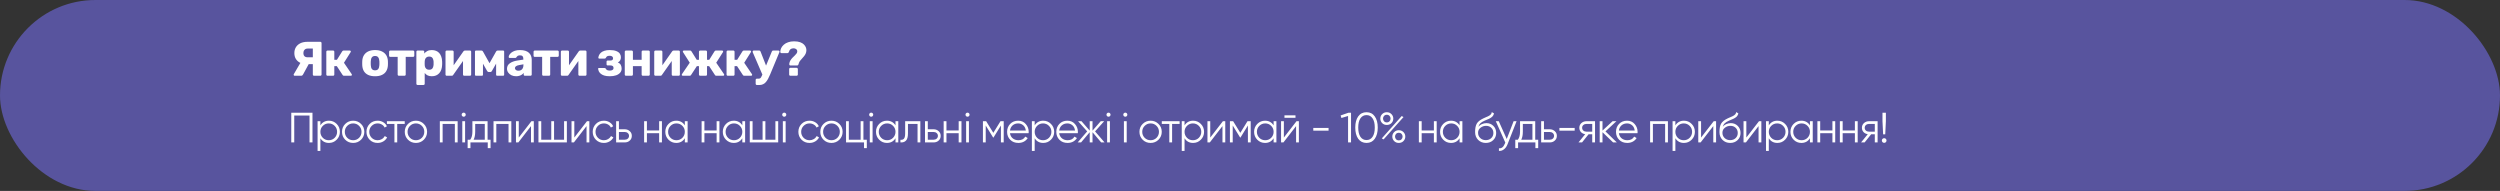
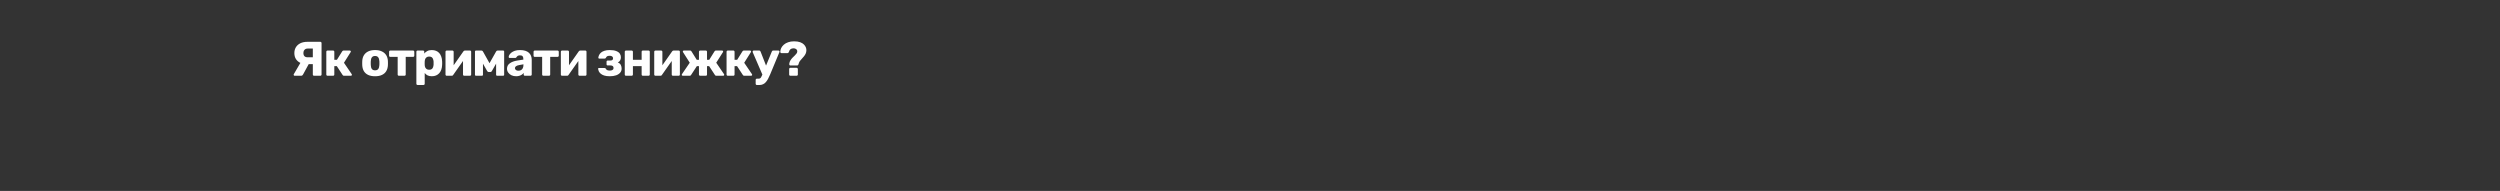
<svg xmlns="http://www.w3.org/2000/svg" width="825" height="63" viewBox="0 0 825 63" fill="none">
  <rect x="0" y="0" width="825" height="63" fill="#333333" stroke="none" />
-   <rect width="825" height="63" rx="31.5" fill="#58549E" />
-   <path d="M96.12 37.2H103.12V47H102.14V38.124H97.1V47H96.12V37.2ZM108.554 39.832C109.553 39.832 110.402 40.187 111.102 40.896C111.812 41.605 112.166 42.473 112.166 43.5C112.166 44.527 111.812 45.395 111.102 46.104C110.402 46.813 109.553 47.168 108.554 47.168C107.313 47.168 106.37 46.655 105.726 45.628V49.8H104.802V40H105.726V41.372C106.37 40.345 107.313 39.832 108.554 39.832ZM106.524 45.474C107.056 46.006 107.71 46.272 108.484 46.272C109.259 46.272 109.912 46.006 110.444 45.474C110.976 44.923 111.242 44.265 111.242 43.5C111.242 42.725 110.976 42.072 110.444 41.54C109.912 40.999 109.259 40.728 108.484 40.728C107.71 40.728 107.056 40.999 106.524 41.54C105.992 42.072 105.726 42.725 105.726 43.5C105.726 44.265 105.992 44.923 106.524 45.474ZM119.149 46.118C118.43 46.818 117.562 47.168 116.545 47.168C115.509 47.168 114.636 46.818 113.927 46.118C113.217 45.409 112.863 44.536 112.863 43.5C112.863 42.464 113.217 41.596 113.927 40.896C114.636 40.187 115.509 39.832 116.545 39.832C117.571 39.832 118.439 40.187 119.149 40.896C119.867 41.596 120.227 42.464 120.227 43.5C120.227 44.527 119.867 45.399 119.149 46.118ZM114.585 45.474C115.117 46.006 115.77 46.272 116.545 46.272C117.319 46.272 117.973 46.006 118.505 45.474C119.037 44.923 119.303 44.265 119.303 43.5C119.303 42.725 119.037 42.072 118.505 41.54C117.973 40.999 117.319 40.728 116.545 40.728C115.77 40.728 115.117 40.999 114.585 41.54C114.053 42.072 113.787 42.725 113.787 43.5C113.787 44.265 114.053 44.923 114.585 45.474ZM124.615 47.168C123.56 47.168 122.683 46.818 121.983 46.118C121.283 45.399 120.933 44.527 120.933 43.5C120.933 42.464 121.283 41.596 121.983 40.896C122.683 40.187 123.56 39.832 124.615 39.832C125.305 39.832 125.926 40 126.477 40.336C127.027 40.663 127.429 41.106 127.681 41.666L126.925 42.1C126.738 41.68 126.435 41.349 126.015 41.106C125.604 40.854 125.137 40.728 124.615 40.728C123.84 40.728 123.187 40.999 122.655 41.54C122.123 42.072 121.857 42.725 121.857 43.5C121.857 44.265 122.123 44.923 122.655 45.474C123.187 46.006 123.84 46.272 124.615 46.272C125.128 46.272 125.59 46.151 126.001 45.908C126.421 45.665 126.747 45.329 126.981 44.9L127.751 45.348C127.461 45.908 127.037 46.351 126.477 46.678C125.917 47.005 125.296 47.168 124.615 47.168ZM127.681 40H133.561V40.896H131.083V47H130.159V40.896H127.681V40ZM139.859 46.118C139.141 46.818 138.273 47.168 137.255 47.168C136.219 47.168 135.347 46.818 134.637 46.118C133.928 45.409 133.573 44.536 133.573 43.5C133.573 42.464 133.928 41.596 134.637 40.896C135.347 40.187 136.219 39.832 137.255 39.832C138.282 39.832 139.15 40.187 139.859 40.896C140.578 41.596 140.937 42.464 140.937 43.5C140.937 44.527 140.578 45.399 139.859 46.118ZM135.295 45.474C135.827 46.006 136.481 46.272 137.255 46.272C138.03 46.272 138.683 46.006 139.215 45.474C139.747 44.923 140.013 44.265 140.013 43.5C140.013 42.725 139.747 42.072 139.215 41.54C138.683 40.999 138.03 40.728 137.255 40.728C136.481 40.728 135.827 40.999 135.295 41.54C134.763 42.072 134.497 42.725 134.497 43.5C134.497 44.265 134.763 44.923 135.295 45.474ZM145.144 40H151.024V47H150.1V40.896H146.068V47H145.144V40ZM153.691 37.844C153.691 38.031 153.626 38.189 153.495 38.32C153.365 38.451 153.206 38.516 153.019 38.516C152.833 38.516 152.674 38.451 152.543 38.32C152.413 38.189 152.347 38.031 152.347 37.844C152.347 37.657 152.413 37.499 152.543 37.368C152.674 37.237 152.833 37.172 153.019 37.172C153.206 37.172 153.365 37.237 153.495 37.368C153.626 37.499 153.691 37.657 153.691 37.844ZM153.481 47H152.557V40H153.481V47ZM160.902 40V46.104H161.882V48.876H160.958V47H155.246V48.876H154.322V46.104H155.176C155.652 45.469 155.89 44.587 155.89 43.458V40H160.902ZM156.296 46.104H159.978V40.896H156.814V43.458C156.814 44.541 156.642 45.423 156.296 46.104ZM162.86 40H168.74V47H167.816V40.896H163.784V47H162.86V40ZM171.198 45.39L175.37 40H176.154V47H175.23V41.61L171.058 47H170.274V40H171.198V45.39ZM186.144 46.104V40H187.068V47H177.688V40H178.612V46.104H181.916V40H182.84V46.104H186.144ZM189.526 45.39L193.698 40H194.482V47H193.558V41.61L189.386 47H188.602V40H189.526V45.39ZM199.278 47.168C198.223 47.168 197.346 46.818 196.646 46.118C195.946 45.399 195.596 44.527 195.596 43.5C195.596 42.464 195.946 41.596 196.646 40.896C197.346 40.187 198.223 39.832 199.278 39.832C199.969 39.832 200.589 40 201.14 40.336C201.691 40.663 202.092 41.106 202.344 41.666L201.588 42.1C201.401 41.68 201.098 41.349 200.678 41.106C200.267 40.854 199.801 40.728 199.278 40.728C198.503 40.728 197.85 40.999 197.318 41.54C196.786 42.072 196.52 42.725 196.52 43.5C196.52 44.265 196.786 44.923 197.318 45.474C197.85 46.006 198.503 46.272 199.278 46.272C199.791 46.272 200.253 46.151 200.664 45.908C201.084 45.665 201.411 45.329 201.644 44.9L202.414 45.348C202.125 45.908 201.7 46.351 201.14 46.678C200.58 47.005 199.959 47.168 199.278 47.168ZM204.245 42.66H206.163C206.807 42.66 207.357 42.865 207.815 43.276C208.272 43.677 208.501 44.195 208.501 44.83C208.501 45.474 208.272 45.997 207.815 46.398C207.376 46.799 206.825 47 206.163 47H203.321V40H204.245V42.66ZM204.245 46.104H206.163C206.564 46.104 206.9 45.987 207.171 45.754C207.441 45.511 207.577 45.203 207.577 44.83C207.577 44.457 207.441 44.153 207.171 43.92C206.9 43.677 206.564 43.556 206.163 43.556H204.245V46.104ZM217.513 43.052V40H218.437V47H217.513V43.948H213.481V47H212.557V40H213.481V43.052H217.513ZM225.991 41.372V40H226.915V47H225.991V45.628C225.347 46.655 224.404 47.168 223.163 47.168C222.164 47.168 221.31 46.813 220.601 46.104C219.901 45.395 219.551 44.527 219.551 43.5C219.551 42.473 219.901 41.605 220.601 40.896C221.31 40.187 222.164 39.832 223.163 39.832C224.404 39.832 225.347 40.345 225.991 41.372ZM221.273 45.474C221.805 46.006 222.458 46.272 223.233 46.272C224.007 46.272 224.661 46.006 225.193 45.474C225.725 44.923 225.991 44.265 225.991 43.5C225.991 42.725 225.725 42.072 225.193 41.54C224.661 40.999 224.007 40.728 223.233 40.728C222.458 40.728 221.805 40.999 221.273 41.54C220.741 42.072 220.475 42.725 220.475 43.5C220.475 44.265 220.741 44.923 221.273 45.474ZM236.487 43.052V40H237.411V47H236.487V43.948H232.455V47H231.531V40H232.455V43.052H236.487ZM244.965 41.372V40H245.889V47H244.965V45.628C244.321 46.655 243.378 47.168 242.137 47.168C241.138 47.168 240.284 46.813 239.575 46.104C238.875 45.395 238.525 44.527 238.525 43.5C238.525 42.473 238.875 41.605 239.575 40.896C240.284 40.187 241.138 39.832 242.137 39.832C243.378 39.832 244.321 40.345 244.965 41.372ZM240.247 45.474C240.779 46.006 241.432 46.272 242.207 46.272C242.982 46.272 243.635 46.006 244.167 45.474C244.699 44.923 244.965 44.265 244.965 43.5C244.965 42.725 244.699 42.072 244.167 41.54C243.635 40.999 242.982 40.728 242.207 40.728C241.432 40.728 240.779 40.999 240.247 41.54C239.715 42.072 239.449 42.725 239.449 43.5C239.449 44.265 239.715 44.923 240.247 45.474ZM255.882 46.104V40H256.806V47H247.426V40H248.35V46.104H251.654V40H252.578V46.104H255.882ZM259.474 37.844C259.474 38.031 259.408 38.189 259.278 38.32C259.147 38.451 258.988 38.516 258.802 38.516C258.615 38.516 258.456 38.451 258.326 38.32C258.195 38.189 258.13 38.031 258.13 37.844C258.13 37.657 258.195 37.499 258.326 37.368C258.456 37.237 258.615 37.172 258.802 37.172C258.988 37.172 259.147 37.237 259.278 37.368C259.408 37.499 259.474 37.657 259.474 37.844ZM259.264 47H258.34V40H259.264V47ZM267.146 47.168C266.092 47.168 265.214 46.818 264.514 46.118C263.814 45.399 263.464 44.527 263.464 43.5C263.464 42.464 263.814 41.596 264.514 40.896C265.214 40.187 266.092 39.832 267.146 39.832C267.837 39.832 268.458 40 269.008 40.336C269.559 40.663 269.96 41.106 270.212 41.666L269.456 42.1C269.27 41.68 268.966 41.349 268.546 41.106C268.136 40.854 267.669 40.728 267.146 40.728C266.372 40.728 265.718 40.999 265.186 41.54C264.654 42.072 264.388 42.725 264.388 43.5C264.388 44.265 264.654 44.923 265.186 45.474C265.718 46.006 266.372 46.272 267.146 46.272C267.66 46.272 268.122 46.151 268.532 45.908C268.952 45.665 269.279 45.329 269.512 44.9L270.282 45.348C269.993 45.908 269.568 46.351 269.008 46.678C268.448 47.005 267.828 47.168 267.146 47.168ZM276.987 46.118C276.268 46.818 275.4 47.168 274.383 47.168C273.347 47.168 272.474 46.818 271.765 46.118C271.055 45.409 270.701 44.536 270.701 43.5C270.701 42.464 271.055 41.596 271.765 40.896C272.474 40.187 273.347 39.832 274.383 39.832C275.409 39.832 276.277 40.187 276.987 40.896C277.705 41.596 278.065 42.464 278.065 43.5C278.065 44.527 277.705 45.399 276.987 46.118ZM272.423 45.474C272.955 46.006 273.608 46.272 274.383 46.272C275.157 46.272 275.811 46.006 276.343 45.474C276.875 44.923 277.141 44.265 277.141 43.5C277.141 42.725 276.875 42.072 276.343 41.54C275.811 40.999 275.157 40.728 274.383 40.728C273.608 40.728 272.955 40.999 272.423 41.54C271.891 42.072 271.625 42.725 271.625 43.5C271.625 44.265 271.891 44.923 272.423 45.474ZM284.931 40V46.104H286.051V48.876H285.127V47H279.191V40H280.115V46.104H284.007V40H284.931ZM288.163 37.844C288.163 38.031 288.097 38.189 287.967 38.32C287.836 38.451 287.677 38.516 287.491 38.516C287.304 38.516 287.145 38.451 287.015 38.32C286.884 38.189 286.819 38.031 286.819 37.844C286.819 37.657 286.884 37.499 287.015 37.368C287.145 37.237 287.304 37.172 287.491 37.172C287.677 37.172 287.836 37.237 287.967 37.368C288.097 37.499 288.163 37.657 288.163 37.844ZM287.953 47H287.029V40H287.953V47ZM295.513 41.372V40H296.437V47H295.513V45.628C294.869 46.655 293.927 47.168 292.685 47.168C291.687 47.168 290.833 46.813 290.123 46.104C289.423 45.395 289.073 44.527 289.073 43.5C289.073 42.473 289.423 41.605 290.123 40.896C290.833 40.187 291.687 39.832 292.685 39.832C293.927 39.832 294.869 40.345 295.513 41.372ZM290.795 45.474C291.327 46.006 291.981 46.272 292.755 46.272C293.53 46.272 294.183 46.006 294.715 45.474C295.247 44.923 295.513 44.265 295.513 43.5C295.513 42.725 295.247 42.072 294.715 41.54C294.183 40.999 293.53 40.728 292.755 40.728C291.981 40.728 291.327 40.999 290.795 41.54C290.263 42.072 289.997 42.725 289.997 43.5C289.997 44.265 290.263 44.923 290.795 45.474ZM298.702 40H303.714V47H302.79V40.896H299.626V44.018C299.626 45.185 299.402 45.987 298.954 46.426C298.515 46.865 297.908 47.056 297.134 47V46.132C297.675 46.188 298.072 46.057 298.324 45.74C298.576 45.423 298.702 44.849 298.702 44.018V40ZM306.175 42.66H308.093C308.737 42.66 309.288 42.865 309.745 43.276C310.202 43.677 310.431 44.195 310.431 44.83C310.431 45.474 310.202 45.997 309.745 46.398C309.306 46.799 308.756 47 308.093 47H305.251V40H306.175V42.66ZM306.175 46.104H308.093C308.494 46.104 308.83 45.987 309.101 45.754C309.372 45.511 309.507 45.203 309.507 44.83C309.507 44.457 309.372 44.153 309.101 43.92C308.83 43.677 308.494 43.556 308.093 43.556H306.175V46.104ZM316.363 43.052V40H317.287V47H316.363V43.948H312.331V47H311.407V40H312.331V43.052H316.363ZM319.955 37.844C319.955 38.031 319.89 38.189 319.759 38.32C319.629 38.451 319.47 38.516 319.283 38.516C319.097 38.516 318.938 38.451 318.807 38.32C318.677 38.189 318.611 38.031 318.611 37.844C318.611 37.657 318.677 37.499 318.807 37.368C318.938 37.237 319.097 37.172 319.283 37.172C319.47 37.172 319.629 37.237 319.759 37.368C319.89 37.499 319.955 37.657 319.955 37.844ZM319.745 47H318.821V40H319.745V47ZM330.162 40H331.226V47H330.302V41.414L327.852 45.39H327.74L325.29 41.414V47H324.366V40H325.43L327.796 43.836L330.162 40ZM335.998 39.832C337.044 39.832 337.879 40.201 338.504 40.938C339.148 41.666 339.47 42.529 339.47 43.528C339.47 43.575 339.461 43.719 339.442 43.962H333.296C333.39 44.662 333.688 45.222 334.192 45.642C334.696 46.062 335.326 46.272 336.082 46.272C337.146 46.272 337.898 45.875 338.336 45.082L339.148 45.558C338.84 46.062 338.416 46.459 337.874 46.748C337.342 47.028 336.74 47.168 336.068 47.168C334.967 47.168 334.071 46.823 333.38 46.132C332.69 45.441 332.344 44.564 332.344 43.5C332.344 42.445 332.685 41.573 333.366 40.882C334.048 40.182 334.925 39.832 335.998 39.832ZM335.998 40.728C335.27 40.728 334.659 40.943 334.164 41.372C333.679 41.801 333.39 42.366 333.296 43.066H338.518C338.416 42.319 338.131 41.745 337.664 41.344C337.179 40.933 336.624 40.728 335.998 40.728ZM344.272 39.832C345.271 39.832 346.12 40.187 346.82 40.896C347.529 41.605 347.884 42.473 347.884 43.5C347.884 44.527 347.529 45.395 346.82 46.104C346.12 46.813 345.271 47.168 344.272 47.168C343.031 47.168 342.088 46.655 341.444 45.628V49.8H340.52V40H341.444V41.372C342.088 40.345 343.031 39.832 344.272 39.832ZM342.242 45.474C342.774 46.006 343.427 46.272 344.202 46.272C344.977 46.272 345.63 46.006 346.162 45.474C346.694 44.923 346.96 44.265 346.96 43.5C346.96 42.725 346.694 42.072 346.162 41.54C345.63 40.999 344.977 40.728 344.202 40.728C343.427 40.728 342.774 40.999 342.242 41.54C341.71 42.072 341.444 42.725 341.444 43.5C341.444 44.265 341.71 44.923 342.242 45.474ZM352.234 39.832C353.28 39.832 354.115 40.201 354.74 40.938C355.384 41.666 355.706 42.529 355.706 43.528C355.706 43.575 355.697 43.719 355.678 43.962H349.532C349.626 44.662 349.924 45.222 350.428 45.642C350.932 46.062 351.562 46.272 352.318 46.272C353.382 46.272 354.134 45.875 354.572 45.082L355.384 45.558C355.076 46.062 354.652 46.459 354.11 46.748C353.578 47.028 352.976 47.168 352.304 47.168C351.203 47.168 350.307 46.823 349.616 46.132C348.926 45.441 348.58 44.564 348.58 43.5C348.58 42.445 348.921 41.573 349.602 40.882C350.284 40.182 351.161 39.832 352.234 39.832ZM352.234 40.728C351.506 40.728 350.895 40.943 350.4 41.372C349.915 41.801 349.626 42.366 349.532 43.066H354.754C354.652 42.319 354.367 41.745 353.9 41.344C353.415 40.933 352.86 40.728 352.234 40.728ZM361.372 43.36L364.508 47H363.388L360.532 43.626V47H359.608V43.626L356.752 47H355.632L358.768 43.36L355.772 40H356.892L359.608 43.108V40H360.532V43.108L363.248 40H364.368L361.372 43.36ZM366.48 37.844C366.48 38.031 366.415 38.189 366.284 38.32C366.153 38.451 365.995 38.516 365.808 38.516C365.621 38.516 365.463 38.451 365.332 38.32C365.201 38.189 365.136 38.031 365.136 37.844C365.136 37.657 365.201 37.499 365.332 37.368C365.463 37.237 365.621 37.172 365.808 37.172C365.995 37.172 366.153 37.237 366.284 37.368C366.415 37.499 366.48 37.657 366.48 37.844ZM366.27 47H365.346V40H366.27V47ZM372.025 37.844C372.025 38.031 371.959 38.189 371.829 38.32C371.698 38.451 371.539 38.516 371.353 38.516C371.166 38.516 371.007 38.451 370.877 38.32C370.746 38.189 370.681 38.031 370.681 37.844C370.681 37.657 370.746 37.499 370.877 37.368C371.007 37.237 371.166 37.172 371.353 37.172C371.539 37.172 371.698 37.237 371.829 37.368C371.959 37.499 372.025 37.657 372.025 37.844ZM371.815 47H370.891V40H371.815V47ZM382.302 46.118C381.583 46.818 380.715 47.168 379.698 47.168C378.662 47.168 377.789 46.818 377.08 46.118C376.37 45.409 376.016 44.536 376.016 43.5C376.016 42.464 376.37 41.596 377.08 40.896C377.789 40.187 378.662 39.832 379.698 39.832C380.724 39.832 381.592 40.187 382.302 40.896C383.02 41.596 383.38 42.464 383.38 43.5C383.38 44.527 383.02 45.399 382.302 46.118ZM377.738 45.474C378.27 46.006 378.923 46.272 379.698 46.272C380.472 46.272 381.126 46.006 381.658 45.474C382.19 44.923 382.456 44.265 382.456 43.5C382.456 42.725 382.19 42.072 381.658 41.54C381.126 40.999 380.472 40.728 379.698 40.728C378.923 40.728 378.27 40.999 377.738 41.54C377.206 42.072 376.94 42.725 376.94 43.5C376.94 44.265 377.206 44.923 377.738 45.474ZM383.392 40H389.272V40.896H386.794V47H385.87V40.896H383.392V40ZM393.73 39.832C394.729 39.832 395.578 40.187 396.278 40.896C396.988 41.605 397.342 42.473 397.342 43.5C397.342 44.527 396.988 45.395 396.278 46.104C395.578 46.813 394.729 47.168 393.73 47.168C392.489 47.168 391.546 46.655 390.902 45.628V49.8H389.978V40H390.902V41.372C391.546 40.345 392.489 39.832 393.73 39.832ZM391.7 45.474C392.232 46.006 392.886 46.272 393.66 46.272C394.435 46.272 395.088 46.006 395.62 45.474C396.152 44.923 396.418 44.265 396.418 43.5C396.418 42.725 396.152 42.072 395.62 41.54C395.088 40.999 394.435 40.728 393.66 40.728C392.886 40.728 392.232 40.999 391.7 41.54C391.168 42.072 390.902 42.725 390.902 43.5C390.902 44.265 391.168 44.923 391.7 45.474ZM399.383 45.39L403.555 40H404.339V47H403.415V41.61L399.243 47H398.459V40H399.383V45.39ZM411.669 40H412.733V47H411.809V41.414L409.359 45.39H409.247L406.797 41.414V47H405.873V40H406.937L409.303 43.836L411.669 40ZM420.291 41.372V40H421.215V47H420.291V45.628C419.647 46.655 418.704 47.168 417.463 47.168C416.464 47.168 415.61 46.813 414.901 46.104C414.201 45.395 413.851 44.527 413.851 43.5C413.851 42.473 414.201 41.605 414.901 40.896C415.61 40.187 416.464 39.832 417.463 39.832C418.704 39.832 419.647 40.345 420.291 41.372ZM415.573 45.474C416.105 46.006 416.758 46.272 417.533 46.272C418.308 46.272 418.961 46.006 419.493 45.474C420.025 44.923 420.291 44.265 420.291 43.5C420.291 42.725 420.025 42.072 419.493 41.54C418.961 40.999 418.308 40.728 417.533 40.728C416.758 40.728 416.105 40.999 415.573 41.54C415.041 42.072 414.775 42.725 414.775 43.5C414.775 44.265 415.041 44.923 415.573 45.474ZM427.511 38.88H423.871V38.068H427.511V38.88ZM423.675 45.39L427.847 40H428.631V47H427.707V41.61L423.535 47H422.751V40H423.675V45.39ZM438.425 43.122H433.385V42.226H438.425V43.122ZM442.409 38.096L444.999 37.2H445.839V47H444.859V38.278L442.661 38.936L442.409 38.096ZM453.677 45.796C453.033 46.711 452.123 47.168 450.947 47.168C449.78 47.168 448.865 46.711 448.203 45.796C447.559 44.872 447.237 43.64 447.237 42.1C447.237 40.551 447.559 39.323 448.203 38.418C448.865 37.494 449.78 37.032 450.947 37.032C452.123 37.032 453.033 37.494 453.677 38.418C454.33 39.323 454.657 40.551 454.657 42.1C454.657 43.649 454.33 44.881 453.677 45.796ZM448.931 45.138C449.425 45.857 450.097 46.216 450.947 46.216C451.805 46.216 452.473 45.857 452.949 45.138C453.434 44.429 453.677 43.416 453.677 42.1C453.677 40.784 453.434 39.771 452.949 39.062C452.473 38.343 451.805 37.984 450.947 37.984C450.097 37.984 449.425 38.343 448.931 39.062C448.455 39.781 448.217 40.793 448.217 42.1C448.217 43.407 448.455 44.419 448.931 45.138ZM457.644 41.232C457.028 41.232 456.519 41.031 456.118 40.63C455.707 40.219 455.502 39.72 455.502 39.132C455.502 38.553 455.707 38.059 456.118 37.648C456.528 37.237 457.037 37.032 457.644 37.032C458.25 37.032 458.759 37.237 459.17 37.648C459.58 38.059 459.786 38.553 459.786 39.132C459.786 39.729 459.585 40.229 459.184 40.63C458.782 41.031 458.269 41.232 457.644 41.232ZM456.398 39.132C456.398 39.487 456.514 39.785 456.748 40.028C456.981 40.271 457.28 40.392 457.644 40.392C458.008 40.392 458.306 40.271 458.54 40.028C458.773 39.785 458.89 39.487 458.89 39.132C458.89 38.777 458.773 38.479 458.54 38.236C458.306 37.993 458.008 37.872 457.644 37.872C457.28 37.872 456.981 37.993 456.748 38.236C456.514 38.479 456.398 38.777 456.398 39.132ZM456.58 46.006L455.992 45.67L462.558 38.292L463.16 38.628L456.58 46.006ZM463.132 46.566C462.73 46.967 462.222 47.168 461.606 47.168C460.99 47.168 460.481 46.967 460.08 46.566C459.669 46.155 459.464 45.656 459.464 45.068C459.464 44.489 459.669 43.995 460.08 43.584C460.49 43.173 460.999 42.968 461.606 42.968C462.212 42.968 462.721 43.173 463.132 43.584C463.542 43.995 463.748 44.489 463.748 45.068C463.748 45.656 463.542 46.155 463.132 46.566ZM460.36 45.068C460.36 45.423 460.476 45.721 460.71 45.964C460.943 46.207 461.242 46.328 461.606 46.328C461.97 46.328 462.268 46.207 462.502 45.964C462.735 45.721 462.852 45.423 462.852 45.068C462.852 44.713 462.735 44.415 462.502 44.172C462.268 43.929 461.97 43.808 461.606 43.808C461.242 43.808 460.943 43.929 460.71 44.172C460.476 44.415 460.36 44.713 460.36 45.068ZM473.183 43.052V40H474.107V47H473.183V43.948H469.151V47H468.227V40H469.151V43.052H473.183ZM481.661 41.372V40H482.585V47H481.661V45.628C481.017 46.655 480.075 47.168 478.833 47.168C477.835 47.168 476.981 46.813 476.271 46.104C475.571 45.395 475.221 44.527 475.221 43.5C475.221 42.473 475.571 41.605 476.271 40.896C476.981 40.187 477.835 39.832 478.833 39.832C480.075 39.832 481.017 40.345 481.661 41.372ZM476.943 45.474C477.475 46.006 478.129 46.272 478.903 46.272C479.678 46.272 480.331 46.006 480.863 45.474C481.395 44.923 481.661 44.265 481.661 43.5C481.661 42.725 481.395 42.072 480.863 41.54C480.331 40.999 479.678 40.728 478.903 40.728C478.129 40.728 477.475 40.999 476.943 41.54C476.411 42.072 476.145 42.725 476.145 43.5C476.145 44.265 476.411 44.923 476.943 45.474ZM490.31 47.168C489.311 47.168 488.471 46.837 487.79 46.174C487.118 45.502 486.782 44.634 486.782 43.57C486.782 42.375 486.959 41.461 487.314 40.826C487.668 40.182 488.387 39.599 489.47 39.076C489.815 38.917 490.086 38.796 490.282 38.712C490.608 38.581 490.865 38.469 491.052 38.376C491.864 38.003 492.274 37.541 492.284 36.99L493.012 37.41C492.965 37.643 492.89 37.853 492.788 38.04C492.666 38.245 492.545 38.409 492.424 38.53C492.312 38.651 492.134 38.782 491.892 38.922C491.733 39.015 491.542 39.118 491.318 39.23L490.618 39.524L489.96 39.804C489.316 40.084 488.835 40.378 488.518 40.686C488.21 40.985 487.99 41.377 487.86 41.862C488.158 41.461 488.55 41.157 489.036 40.952C489.521 40.737 490.011 40.63 490.506 40.63C491.439 40.63 492.209 40.938 492.816 41.554C493.432 42.161 493.74 42.94 493.74 43.892C493.74 44.835 493.413 45.619 492.76 46.244C492.116 46.86 491.299 47.168 490.31 47.168ZM488.49 45.558C488.975 46.015 489.582 46.244 490.31 46.244C491.038 46.244 491.635 46.025 492.102 45.586C492.578 45.138 492.816 44.573 492.816 43.892C492.816 43.201 492.592 42.637 492.144 42.198C491.705 41.75 491.117 41.526 490.38 41.526C489.717 41.526 489.115 41.736 488.574 42.156C488.032 42.557 487.762 43.108 487.762 43.808C487.762 44.517 488.004 45.101 488.49 45.558ZM497.224 45.866L499.492 40H500.472L497.476 47.644C497.196 48.353 496.804 48.899 496.3 49.282C495.805 49.674 495.254 49.847 494.648 49.8V48.932C495.488 49.035 496.127 48.549 496.566 47.476L496.748 47.042L493.612 40H494.592L497.224 45.866ZM506.625 40V46.104H507.605V48.876H506.681V47H500.969V48.876H500.045V46.104H500.899C501.375 45.469 501.613 44.587 501.613 43.458V40H506.625ZM502.019 46.104H505.701V40.896H502.537V43.458C502.537 44.541 502.364 45.423 502.019 46.104ZM509.506 42.66H511.424C512.068 42.66 512.619 42.865 513.076 43.276C513.534 43.677 513.762 44.195 513.762 44.83C513.762 45.474 513.534 45.997 513.076 46.398C512.638 46.799 512.087 47 511.424 47H508.582V40H509.506V42.66ZM509.506 46.104H511.424C511.826 46.104 512.162 45.987 512.432 45.754C512.703 45.511 512.838 45.203 512.838 44.83C512.838 44.457 512.703 44.153 512.432 43.92C512.162 43.677 511.826 43.556 511.424 43.556H509.506V46.104ZM519.645 43.122H514.605V42.226H519.645V43.122ZM523.517 40H526.359V47H525.435V44.312H524.231L522.075 47H520.899L523.111 44.284C522.541 44.2 522.075 43.967 521.711 43.584C521.356 43.192 521.179 42.721 521.179 42.17C521.179 41.545 521.403 41.027 521.851 40.616C522.317 40.205 522.873 40 523.517 40ZM523.517 43.444H525.435V40.896H523.517C523.115 40.896 522.779 41.017 522.509 41.26C522.238 41.493 522.103 41.797 522.103 42.17C522.103 42.543 522.238 42.851 522.509 43.094C522.779 43.327 523.115 43.444 523.517 43.444ZM529.803 43.36L533.555 47H532.323L528.823 43.626V47H527.899V40H528.823V43.094L532.155 40H533.415L529.803 43.36ZM536.933 39.832C537.979 39.832 538.814 40.201 539.439 40.938C540.083 41.666 540.405 42.529 540.405 43.528C540.405 43.575 540.396 43.719 540.377 43.962H534.231C534.325 44.662 534.623 45.222 535.127 45.642C535.631 46.062 536.261 46.272 537.017 46.272C538.081 46.272 538.833 45.875 539.271 45.082L540.083 45.558C539.775 46.062 539.351 46.459 538.809 46.748C538.277 47.028 537.675 47.168 537.003 47.168C535.902 47.168 535.006 46.823 534.315 46.132C533.625 45.441 533.279 44.564 533.279 43.5C533.279 42.445 533.62 41.573 534.301 40.882C534.983 40.182 535.86 39.832 536.933 39.832ZM536.933 40.728C536.205 40.728 535.594 40.943 535.099 41.372C534.614 41.801 534.325 42.366 534.231 43.066H539.453C539.351 42.319 539.066 41.745 538.599 41.344C538.114 40.933 537.559 40.728 536.933 40.728ZM544.535 40H550.415V47H549.491V40.896H545.459V47H544.535V40ZM555.701 39.832C556.7 39.832 557.549 40.187 558.249 40.896C558.958 41.605 559.313 42.473 559.313 43.5C559.313 44.527 558.958 45.395 558.249 46.104C557.549 46.813 556.7 47.168 555.701 47.168C554.46 47.168 553.517 46.655 552.873 45.628V49.8H551.949V40H552.873V41.372C553.517 40.345 554.46 39.832 555.701 39.832ZM553.671 45.474C554.203 46.006 554.856 46.272 555.631 46.272C556.406 46.272 557.059 46.006 557.591 45.474C558.123 44.923 558.389 44.265 558.389 43.5C558.389 42.725 558.123 42.072 557.591 41.54C557.059 40.999 556.406 40.728 555.631 40.728C554.856 40.728 554.203 40.999 553.671 41.54C553.139 42.072 552.873 42.725 552.873 43.5C552.873 44.265 553.139 44.923 553.671 45.474ZM561.353 45.39L565.525 40H566.309V47H565.385V41.61L561.213 47H560.429V40H561.353V45.39ZM570.951 47.168C569.953 47.168 569.113 46.837 568.431 46.174C567.759 45.502 567.423 44.634 567.423 43.57C567.423 42.375 567.601 41.461 567.955 40.826C568.31 40.182 569.029 39.599 570.111 39.076C570.457 38.917 570.727 38.796 570.923 38.712C571.25 38.581 571.507 38.469 571.693 38.376C572.505 38.003 572.916 37.541 572.925 36.99L573.653 37.41C573.607 37.643 573.532 37.853 573.429 38.04C573.308 38.245 573.187 38.409 573.065 38.53C572.953 38.651 572.776 38.782 572.533 38.922C572.375 39.015 572.183 39.118 571.959 39.23L571.259 39.524L570.601 39.804C569.957 40.084 569.477 40.378 569.159 40.686C568.851 40.985 568.632 41.377 568.501 41.862C568.8 41.461 569.192 41.157 569.677 40.952C570.163 40.737 570.653 40.63 571.147 40.63C572.081 40.63 572.851 40.938 573.457 41.554C574.073 42.161 574.381 42.94 574.381 43.892C574.381 44.835 574.055 45.619 573.401 46.244C572.757 46.86 571.941 47.168 570.951 47.168ZM569.131 45.558C569.617 46.015 570.223 46.244 570.951 46.244C571.679 46.244 572.277 46.025 572.743 45.586C573.219 45.138 573.457 44.573 573.457 43.892C573.457 43.201 573.233 42.637 572.785 42.198C572.347 41.75 571.759 41.526 571.021 41.526C570.359 41.526 569.757 41.736 569.215 42.156C568.674 42.557 568.403 43.108 568.403 43.808C568.403 44.517 568.646 45.101 569.131 45.558ZM576.291 45.39L580.463 40H581.247V47H580.323V41.61L576.151 47H575.367V40H576.291V45.39ZM586.533 39.832C587.531 39.832 588.381 40.187 589.081 40.896C589.79 41.605 590.145 42.473 590.145 43.5C590.145 44.527 589.79 45.395 589.081 46.104C588.381 46.813 587.531 47.168 586.533 47.168C585.291 47.168 584.349 46.655 583.705 45.628V49.8H582.781V40H583.705V41.372C584.349 40.345 585.291 39.832 586.533 39.832ZM584.503 45.474C585.035 46.006 585.688 46.272 586.463 46.272C587.237 46.272 587.891 46.006 588.423 45.474C588.955 44.923 589.221 44.265 589.221 43.5C589.221 42.725 588.955 42.072 588.423 41.54C587.891 40.999 587.237 40.728 586.463 40.728C585.688 40.728 585.035 40.999 584.503 41.54C583.971 42.072 583.705 42.725 583.705 43.5C583.705 44.265 583.971 44.923 584.503 45.474ZM597.281 41.372V40H598.205V47H597.281V45.628C596.637 46.655 595.694 47.168 594.453 47.168C593.454 47.168 592.6 46.813 591.891 46.104C591.191 45.395 590.841 44.527 590.841 43.5C590.841 42.473 591.191 41.605 591.891 40.896C592.6 40.187 593.454 39.832 594.453 39.832C595.694 39.832 596.637 40.345 597.281 41.372ZM592.563 45.474C593.095 46.006 593.748 46.272 594.523 46.272C595.298 46.272 595.951 46.006 596.483 45.474C597.015 44.923 597.281 44.265 597.281 43.5C597.281 42.725 597.015 42.072 596.483 41.54C595.951 40.999 595.298 40.728 594.523 40.728C593.748 40.728 593.095 40.999 592.563 41.54C592.031 42.072 591.765 42.725 591.765 43.5C591.765 44.265 592.031 44.923 592.563 45.474ZM604.698 43.052V40H605.622V47H604.698V43.948H600.666V47H599.742V40H600.666V43.052H604.698ZM612.112 43.052V40H613.036V47H612.112V43.948H608.08V47H607.156V40H608.08V43.052H612.112ZM616.768 40H619.61V47H618.686V44.312H617.482L615.326 47H614.15L616.362 44.284C615.792 44.2 615.326 43.967 614.962 43.584C614.607 43.192 614.43 42.721 614.43 42.17C614.43 41.545 614.654 41.027 615.102 40.616C615.568 40.205 616.124 40 616.768 40ZM616.768 43.444H618.686V40.896H616.768C616.366 40.896 616.03 41.017 615.76 41.26C615.489 41.493 615.354 41.797 615.354 42.17C615.354 42.543 615.489 42.851 615.76 43.094C616.03 43.327 616.366 43.444 616.768 43.444ZM622.13 44.34H621.43L621.22 40V37.2H622.34V40L622.13 44.34ZM622.55 46.37C622.55 46.585 622.475 46.767 622.326 46.916C622.176 47.065 621.994 47.14 621.78 47.14C621.565 47.14 621.383 47.065 621.234 46.916C621.084 46.767 621.01 46.585 621.01 46.37C621.01 46.155 621.084 45.973 621.234 45.824C621.383 45.675 621.565 45.6 621.78 45.6C621.994 45.6 622.176 45.675 622.326 45.824C622.475 45.973 622.55 46.155 622.55 46.37Z" fill="white" />
  <path d="M103.632 25C103.525 25 103.429 24.963 103.344 24.888C103.269 24.813 103.232 24.717 103.232 24.6V21.16H101.104C100.325 21.16 99.637 21.011 99.04 20.712C98.443 20.413 97.973 19.992 97.632 19.448C97.301 18.904 97.136 18.259 97.136 17.512C97.136 16.797 97.301 16.163 97.632 15.608C97.973 15.043 98.464 14.6 99.104 14.28C99.744 13.96 100.528 13.8 101.456 13.8H105.712C105.819 13.8 105.909 13.837 105.984 13.912C106.069 13.987 106.112 14.083 106.112 14.2V24.6C106.112 24.717 106.069 24.813 105.984 24.888C105.909 24.963 105.819 25 105.712 25H103.632ZM97.232 25C97.136 25 97.056 24.968 96.992 24.904C96.928 24.829 96.896 24.749 96.896 24.664C96.896 24.611 96.912 24.552 96.944 24.488L99.376 20.328L102.064 20.808L100.016 24.568C99.952 24.675 99.872 24.776 99.776 24.872C99.68 24.957 99.536 25 99.344 25H97.232ZM101.52 18.904H103.232V16.024H101.52C101.072 16.024 100.725 16.168 100.48 16.456C100.235 16.733 100.112 17.085 100.112 17.512C100.112 17.949 100.229 18.291 100.464 18.536C100.699 18.781 101.051 18.904 101.52 18.904ZM108.083 25C107.965 25 107.869 24.963 107.795 24.888C107.72 24.813 107.683 24.717 107.683 24.6V17.08C107.683 16.963 107.72 16.867 107.795 16.792C107.869 16.717 107.965 16.68 108.083 16.68H109.923C110.04 16.68 110.136 16.717 110.211 16.792C110.285 16.867 110.323 16.963 110.323 17.08V19.736H111.187L112.931 16.936C112.963 16.883 113.016 16.829 113.091 16.776C113.165 16.712 113.261 16.68 113.379 16.68H115.427C115.523 16.68 115.603 16.712 115.667 16.776C115.741 16.829 115.779 16.904 115.779 17C115.779 17.032 115.768 17.069 115.747 17.112C115.736 17.155 115.72 17.192 115.699 17.224L113.507 20.712L116.067 24.472C116.109 24.536 116.131 24.605 116.131 24.68C116.131 24.776 116.099 24.856 116.035 24.92C115.971 24.973 115.885 25 115.779 25H113.523C113.405 25 113.309 24.979 113.235 24.936C113.171 24.883 113.112 24.819 113.059 24.744L111.155 21.832H110.323V24.6C110.323 24.717 110.285 24.813 110.211 24.888C110.136 24.963 110.04 25 109.923 25H108.083ZM123.768 25.16C122.872 25.16 122.115 25.016 121.496 24.728C120.888 24.44 120.419 24.029 120.088 23.496C119.768 22.952 119.587 22.307 119.544 21.56C119.533 21.347 119.528 21.107 119.528 20.84C119.528 20.563 119.533 20.323 119.544 20.12C119.587 19.363 119.779 18.717 120.12 18.184C120.461 17.651 120.936 17.24 121.544 16.952C122.163 16.664 122.904 16.52 123.768 16.52C124.643 16.52 125.384 16.664 125.992 16.952C126.611 17.24 127.091 17.651 127.432 18.184C127.773 18.717 127.965 19.363 128.008 20.12C128.019 20.323 128.024 20.563 128.024 20.84C128.024 21.107 128.019 21.347 128.008 21.56C127.965 22.307 127.779 22.952 127.448 23.496C127.128 24.029 126.659 24.44 126.04 24.728C125.432 25.016 124.675 25.16 123.768 25.16ZM123.768 23.208C124.248 23.208 124.595 23.064 124.808 22.776C125.032 22.488 125.16 22.056 125.192 21.48C125.203 21.32 125.208 21.107 125.208 20.84C125.208 20.573 125.203 20.36 125.192 20.2C125.16 19.635 125.032 19.208 124.808 18.92C124.595 18.621 124.248 18.472 123.768 18.472C123.299 18.472 122.952 18.621 122.728 18.92C122.504 19.208 122.381 19.635 122.36 20.2C122.349 20.36 122.344 20.573 122.344 20.84C122.344 21.107 122.349 21.32 122.36 21.48C122.381 22.056 122.504 22.488 122.728 22.776C122.952 23.064 123.299 23.208 123.768 23.208ZM131.63 25C131.523 25 131.427 24.963 131.342 24.888C131.267 24.813 131.23 24.717 131.23 24.6V18.776H128.798C128.691 18.776 128.595 18.739 128.51 18.664C128.435 18.589 128.398 18.493 128.398 18.376V17.08C128.398 16.963 128.435 16.867 128.51 16.792C128.595 16.717 128.691 16.68 128.798 16.68H136.318C136.424 16.68 136.515 16.717 136.59 16.792C136.675 16.867 136.718 16.963 136.718 17.08V18.376C136.718 18.493 136.675 18.589 136.59 18.664C136.515 18.739 136.424 18.776 136.318 18.776H133.886V24.6C133.886 24.717 133.848 24.813 133.774 24.888C133.699 24.963 133.603 25 133.486 25H131.63ZM137.803 28.04C137.686 28.04 137.59 28.003 137.515 27.928C137.441 27.853 137.403 27.757 137.403 27.64V17.08C137.403 16.963 137.441 16.867 137.515 16.792C137.59 16.717 137.686 16.68 137.803 16.68H139.611C139.718 16.68 139.809 16.717 139.883 16.792C139.969 16.867 140.011 16.963 140.011 17.08V17.672C140.257 17.341 140.582 17.069 140.987 16.856C141.393 16.632 141.894 16.52 142.491 16.52C143.025 16.52 143.494 16.605 143.899 16.776C144.305 16.936 144.651 17.176 144.939 17.496C145.227 17.816 145.451 18.205 145.611 18.664C145.782 19.123 145.878 19.651 145.899 20.248C145.91 20.461 145.915 20.659 145.915 20.84C145.915 21.021 145.91 21.219 145.899 21.432C145.878 22.008 145.787 22.525 145.627 22.984C145.467 23.443 145.243 23.832 144.955 24.152C144.667 24.472 144.315 24.723 143.899 24.904C143.494 25.075 143.025 25.16 142.491 25.16C141.969 25.16 141.51 25.069 141.115 24.888C140.731 24.696 140.411 24.429 140.155 24.088V27.64C140.155 27.757 140.118 27.853 140.043 27.928C139.969 28.003 139.873 28.04 139.755 28.04H137.803ZM141.627 23.016C141.99 23.016 142.273 22.941 142.475 22.792C142.678 22.643 142.822 22.44 142.907 22.184C143.003 21.928 143.062 21.645 143.083 21.336C143.105 21.005 143.105 20.675 143.083 20.344C143.062 20.035 143.003 19.752 142.907 19.496C142.822 19.24 142.678 19.037 142.475 18.888C142.273 18.739 141.99 18.664 141.627 18.664C141.275 18.664 140.993 18.744 140.779 18.904C140.566 19.053 140.411 19.251 140.315 19.496C140.219 19.741 140.166 20.008 140.155 20.296C140.145 20.499 140.139 20.696 140.139 20.888C140.139 21.08 140.145 21.283 140.155 21.496C140.166 21.763 140.225 22.013 140.331 22.248C140.438 22.472 140.598 22.659 140.811 22.808C141.025 22.947 141.297 23.016 141.627 23.016ZM147.401 25C147.294 25 147.204 24.963 147.129 24.888C147.054 24.813 147.017 24.723 147.017 24.616V17.08C147.017 16.963 147.054 16.867 147.129 16.792C147.204 16.717 147.3 16.68 147.417 16.68H149.305C149.412 16.68 149.502 16.717 149.577 16.792C149.662 16.867 149.705 16.963 149.705 17.08V22.92L148.985 22.568L152.937 16.936C152.99 16.861 153.054 16.803 153.129 16.76C153.204 16.707 153.289 16.68 153.385 16.68H155.097C155.204 16.68 155.294 16.717 155.369 16.792C155.444 16.867 155.481 16.957 155.481 17.064V24.6C155.481 24.717 155.444 24.813 155.369 24.888C155.294 24.963 155.198 25 155.081 25H153.193C153.076 25 152.98 24.963 152.905 24.888C152.83 24.813 152.793 24.717 152.793 24.6V18.936L153.529 19.08L149.545 24.744C149.502 24.819 149.444 24.883 149.369 24.936C149.294 24.979 149.204 25 149.097 25H147.401ZM157.06 25C156.975 25 156.9 24.968 156.836 24.904C156.772 24.84 156.74 24.76 156.74 24.664V17C156.74 16.915 156.772 16.84 156.836 16.776C156.9 16.712 156.975 16.68 157.06 16.68H158.9C159.092 16.68 159.247 16.776 159.364 16.968L161.54 20.856L163.732 16.968C163.85 16.776 164.004 16.68 164.196 16.68H166.036C166.132 16.68 166.212 16.712 166.276 16.776C166.34 16.84 166.372 16.915 166.372 17V24.664C166.372 24.76 166.34 24.84 166.276 24.904C166.212 24.968 166.132 25 166.036 25H164.052C163.956 25 163.876 24.968 163.812 24.904C163.748 24.84 163.716 24.76 163.716 24.664V19.448L164.5 19.624L162.34 23.4C162.287 23.496 162.223 23.581 162.148 23.656C162.084 23.72 161.988 23.752 161.86 23.752H161.22C161.114 23.752 161.023 23.72 160.948 23.656C160.874 23.592 160.804 23.507 160.74 23.4L158.644 19.72L159.38 19.56V24.664C159.38 24.76 159.348 24.84 159.284 24.904C159.22 24.968 159.14 25 159.044 25H157.06ZM170.334 25.16C169.758 25.16 169.241 25.053 168.782 24.84C168.334 24.616 167.977 24.317 167.71 23.944C167.444 23.571 167.31 23.149 167.31 22.68C167.31 21.923 167.62 21.325 168.238 20.888C168.857 20.44 169.678 20.136 170.702 19.976L172.702 19.672V19.448C172.702 19.064 172.622 18.771 172.462 18.568C172.302 18.365 172.009 18.264 171.582 18.264C171.284 18.264 171.038 18.323 170.846 18.44C170.665 18.557 170.521 18.717 170.414 18.92C170.318 19.059 170.185 19.128 170.014 19.128H168.222C168.105 19.128 168.014 19.096 167.95 19.032C167.886 18.957 167.86 18.872 167.87 18.776C167.87 18.584 167.94 18.365 168.078 18.12C168.228 17.864 168.452 17.613 168.75 17.368C169.049 17.123 169.433 16.92 169.902 16.76C170.372 16.6 170.937 16.52 171.598 16.52C172.292 16.52 172.884 16.6 173.374 16.76C173.865 16.92 174.26 17.144 174.558 17.432C174.868 17.72 175.097 18.061 175.246 18.456C175.396 18.84 175.47 19.267 175.47 19.736V24.6C175.47 24.717 175.428 24.813 175.342 24.888C175.268 24.963 175.177 25 175.07 25H173.214C173.097 25 173.001 24.963 172.926 24.888C172.852 24.813 172.814 24.717 172.814 24.6V24.04C172.676 24.243 172.489 24.429 172.254 24.6C172.02 24.771 171.742 24.904 171.422 25C171.113 25.107 170.75 25.16 170.334 25.16ZM171.086 23.336C171.396 23.336 171.673 23.272 171.918 23.144C172.174 23.005 172.372 22.797 172.51 22.52C172.66 22.232 172.734 21.875 172.734 21.448V21.224L171.374 21.464C170.873 21.549 170.505 21.683 170.27 21.864C170.046 22.035 169.934 22.237 169.934 22.472C169.934 22.653 169.988 22.808 170.094 22.936C170.201 23.064 170.34 23.165 170.51 23.24C170.681 23.304 170.873 23.336 171.086 23.336ZM179.308 25C179.201 25 179.105 24.963 179.02 24.888C178.945 24.813 178.908 24.717 178.908 24.6V18.776H176.476C176.369 18.776 176.273 18.739 176.188 18.664C176.113 18.589 176.076 18.493 176.076 18.376V17.08C176.076 16.963 176.113 16.867 176.188 16.792C176.273 16.717 176.369 16.68 176.476 16.68H183.996C184.103 16.68 184.193 16.717 184.268 16.792C184.353 16.867 184.396 16.963 184.396 17.08V18.376C184.396 18.493 184.353 18.589 184.268 18.664C184.193 18.739 184.103 18.776 183.996 18.776H181.564V24.6C181.564 24.717 181.527 24.813 181.452 24.888C181.377 24.963 181.281 25 181.164 25H179.308ZM185.465 25C185.359 25 185.268 24.963 185.193 24.888C185.119 24.813 185.081 24.723 185.081 24.616V17.08C185.081 16.963 185.119 16.867 185.193 16.792C185.268 16.717 185.364 16.68 185.481 16.68H187.369C187.476 16.68 187.567 16.717 187.641 16.792C187.727 16.867 187.769 16.963 187.769 17.08V22.92L187.049 22.568L191.001 16.936C191.055 16.861 191.119 16.803 191.193 16.76C191.268 16.707 191.353 16.68 191.449 16.68H193.161C193.268 16.68 193.359 16.717 193.433 16.792C193.508 16.867 193.545 16.957 193.545 17.064V24.6C193.545 24.717 193.508 24.813 193.433 24.888C193.359 24.963 193.263 25 193.145 25H191.257C191.14 25 191.044 24.963 190.969 24.888C190.895 24.813 190.857 24.717 190.857 24.6V18.936L191.593 19.08L187.609 24.744C187.567 24.819 187.508 24.883 187.433 24.936C187.359 24.979 187.268 25 187.161 25H185.465ZM201.219 25.16C200.472 25.16 199.854 25.08 199.363 24.92C198.883 24.76 198.499 24.552 198.211 24.296C197.923 24.04 197.715 23.773 197.587 23.496C197.47 23.208 197.395 22.952 197.363 22.728C197.352 22.643 197.379 22.573 197.443 22.52C197.507 22.467 197.576 22.44 197.651 22.44H199.507C199.624 22.44 199.71 22.461 199.763 22.504C199.827 22.547 199.88 22.605 199.923 22.68C200.019 22.893 200.174 23.048 200.387 23.144C200.611 23.24 200.899 23.288 201.251 23.288C201.496 23.288 201.71 23.256 201.891 23.192C202.083 23.128 202.227 23.032 202.323 22.904C202.419 22.776 202.467 22.616 202.467 22.424C202.467 22.157 202.387 21.955 202.227 21.816C202.067 21.667 201.79 21.592 201.395 21.592H200.499C200.403 21.592 200.323 21.56 200.259 21.496C200.195 21.421 200.163 21.336 200.163 21.24V20.328C200.163 20.232 200.195 20.152 200.259 20.088C200.323 20.013 200.403 19.976 200.499 19.976H201.363C201.694 19.976 201.934 19.917 202.083 19.8C202.232 19.683 202.307 19.501 202.307 19.256C202.307 19.107 202.27 18.968 202.195 18.84C202.12 18.712 202.003 18.611 201.843 18.536C201.683 18.451 201.464 18.408 201.187 18.408C200.792 18.408 200.51 18.467 200.339 18.584C200.179 18.691 200.046 18.861 199.939 19.096C199.896 19.171 199.843 19.229 199.779 19.272C199.726 19.315 199.64 19.336 199.523 19.336H197.731C197.646 19.336 197.576 19.309 197.523 19.256C197.47 19.203 197.443 19.133 197.443 19.048C197.475 18.771 197.555 18.488 197.683 18.2C197.822 17.901 198.035 17.624 198.323 17.368C198.611 17.112 198.99 16.909 199.459 16.76C199.928 16.6 200.515 16.52 201.219 16.52C202.126 16.52 202.846 16.632 203.379 16.856C203.923 17.069 204.312 17.357 204.547 17.72C204.782 18.072 204.899 18.461 204.899 18.888C204.899 19.251 204.824 19.581 204.675 19.88C204.526 20.179 204.259 20.424 203.875 20.616C204.355 20.797 204.686 21.075 204.867 21.448C205.048 21.821 205.139 22.221 205.139 22.648C205.139 23.16 204.979 23.603 204.659 23.976C204.35 24.349 203.902 24.643 203.315 24.856C202.728 25.059 202.03 25.16 201.219 25.16ZM206.573 25C206.455 25 206.359 24.963 206.285 24.888C206.21 24.813 206.173 24.717 206.173 24.6V17.08C206.173 16.963 206.21 16.867 206.285 16.792C206.359 16.717 206.455 16.68 206.573 16.68H208.461C208.567 16.68 208.658 16.717 208.733 16.792C208.818 16.867 208.861 16.963 208.861 17.08V19.736H211.741V17.08C211.741 16.963 211.778 16.867 211.853 16.792C211.927 16.717 212.023 16.68 212.141 16.68H214.029C214.135 16.68 214.226 16.717 214.301 16.792C214.386 16.867 214.429 16.963 214.429 17.08V24.6C214.429 24.717 214.386 24.813 214.301 24.888C214.226 24.963 214.135 25 214.029 25H212.141C212.023 25 211.927 24.963 211.853 24.888C211.778 24.813 211.741 24.717 211.741 24.6V21.832H208.861V24.6C208.861 24.717 208.818 24.813 208.733 24.888C208.658 24.963 208.567 25 208.461 25H206.573ZM216.28 25C216.173 25 216.083 24.963 216.008 24.888C215.933 24.813 215.896 24.723 215.896 24.616V17.08C215.896 16.963 215.933 16.867 216.008 16.792C216.083 16.717 216.179 16.68 216.296 16.68H218.184C218.291 16.68 218.381 16.717 218.456 16.792C218.541 16.867 218.584 16.963 218.584 17.08V22.92L217.864 22.568L221.816 16.936C221.869 16.861 221.933 16.803 222.008 16.76C222.083 16.707 222.168 16.68 222.264 16.68H223.976C224.083 16.68 224.173 16.717 224.248 16.792C224.323 16.867 224.36 16.957 224.36 17.064V24.6C224.36 24.717 224.323 24.813 224.248 24.888C224.173 24.963 224.077 25 223.96 25H222.072C221.955 25 221.859 24.963 221.784 24.888C221.709 24.813 221.672 24.717 221.672 24.6V18.936L222.408 19.08L218.424 24.744C218.381 24.819 218.323 24.883 218.248 24.936C218.173 24.979 218.083 25 217.976 25H216.28ZM225.331 25C225.224 25 225.139 24.973 225.075 24.92C225.011 24.856 224.979 24.776 224.979 24.68C224.979 24.616 225 24.547 225.043 24.472L227.619 20.696L225.411 17.224C225.4 17.192 225.384 17.155 225.363 17.112C225.342 17.069 225.331 17.032 225.331 17C225.331 16.904 225.363 16.829 225.427 16.776C225.502 16.712 225.587 16.68 225.683 16.68H227.731C227.859 16.68 227.955 16.712 228.019 16.776C228.094 16.829 228.147 16.883 228.179 16.936L229.923 19.736H230.659V17.08C230.659 16.963 230.696 16.867 230.771 16.792C230.856 16.717 230.952 16.68 231.059 16.68H232.915C233.032 16.68 233.128 16.717 233.203 16.792C233.278 16.867 233.315 16.963 233.315 17.08V19.736H234.051L235.795 16.936C235.827 16.883 235.88 16.829 235.955 16.776C236.03 16.712 236.126 16.68 236.243 16.68H238.291C238.387 16.68 238.467 16.712 238.531 16.776C238.606 16.829 238.643 16.904 238.643 17C238.643 17.032 238.632 17.069 238.611 17.112C238.6 17.155 238.584 17.192 238.563 17.224L236.355 20.696L238.931 24.472C238.974 24.536 238.995 24.605 238.995 24.68C238.995 24.776 238.963 24.856 238.899 24.92C238.835 24.973 238.75 25 238.643 25H236.387C236.248 25 236.142 24.968 236.067 24.904C236.003 24.84 235.955 24.787 235.923 24.744L234.019 21.832H233.315V24.6C233.315 24.717 233.278 24.813 233.203 24.888C233.128 24.963 233.032 25 232.915 25H231.059C230.952 25 230.856 24.963 230.771 24.888C230.696 24.813 230.659 24.717 230.659 24.6V21.832H229.955L228.051 24.744C228.03 24.787 227.982 24.84 227.907 24.904C227.832 24.968 227.726 25 227.587 25H225.331ZM240.164 25C240.047 25 239.951 24.963 239.876 24.888C239.801 24.813 239.764 24.717 239.764 24.6V17.08C239.764 16.963 239.801 16.867 239.876 16.792C239.951 16.717 240.047 16.68 240.164 16.68H242.004C242.121 16.68 242.217 16.717 242.292 16.792C242.367 16.867 242.404 16.963 242.404 17.08V19.736H243.268L245.012 16.936C245.044 16.883 245.097 16.829 245.172 16.776C245.247 16.712 245.343 16.68 245.46 16.68H247.508C247.604 16.68 247.684 16.712 247.748 16.776C247.823 16.829 247.86 16.904 247.86 17C247.86 17.032 247.849 17.069 247.828 17.112C247.817 17.155 247.801 17.192 247.78 17.224L245.588 20.712L248.148 24.472C248.191 24.536 248.212 24.605 248.212 24.68C248.212 24.776 248.18 24.856 248.116 24.92C248.052 24.973 247.967 25 247.86 25H245.604C245.487 25 245.391 24.979 245.316 24.936C245.252 24.883 245.193 24.819 245.14 24.744L243.236 21.832H242.404V24.6C242.404 24.717 242.367 24.813 242.292 24.888C242.217 24.963 242.121 25 242.004 25H240.164ZM249.787 28.056C249.67 28.056 249.568 28.013 249.483 27.928C249.408 27.853 249.371 27.763 249.371 27.656V26.36C249.371 26.243 249.408 26.147 249.483 26.072C249.568 25.997 249.67 25.96 249.787 25.96H250.331C250.534 25.96 250.699 25.923 250.827 25.848C250.955 25.773 251.067 25.651 251.163 25.48C251.27 25.32 251.382 25.096 251.499 24.808L254.699 17.016C254.731 16.92 254.784 16.84 254.859 16.776C254.934 16.712 255.04 16.68 255.179 16.68H256.891C256.987 16.68 257.067 16.717 257.131 16.792C257.206 16.856 257.243 16.931 257.243 17.016C257.243 17.037 257.238 17.069 257.227 17.112C257.227 17.144 257.216 17.181 257.195 17.224L254.155 24.552C253.942 25.075 253.718 25.549 253.483 25.976C253.259 26.403 253.014 26.771 252.747 27.08C252.48 27.4 252.166 27.64 251.803 27.8C251.451 27.971 251.04 28.056 250.571 28.056H249.787ZM251.675 24.824L248.395 17.224C248.363 17.149 248.347 17.085 248.347 17.032C248.368 16.936 248.411 16.856 248.475 16.792C248.539 16.717 248.624 16.68 248.731 16.68H250.523C250.662 16.68 250.763 16.717 250.827 16.792C250.902 16.856 250.955 16.931 250.987 17.016L253.275 22.872L251.675 24.824ZM260.792 21.608C260.706 21.608 260.632 21.581 260.568 21.528C260.504 21.464 260.472 21.389 260.472 21.304C260.472 21.24 260.472 21.181 260.472 21.128C260.472 21.064 260.472 21 260.472 20.936C260.536 20.563 260.658 20.227 260.84 19.928C261.032 19.619 261.25 19.336 261.496 19.08C261.752 18.824 261.997 18.584 262.232 18.36C262.466 18.136 262.664 17.917 262.824 17.704C262.994 17.48 263.085 17.256 263.096 17.032C263.117 16.797 263.069 16.6 262.952 16.44C262.845 16.28 262.69 16.157 262.488 16.072C262.296 15.987 262.088 15.944 261.864 15.944C261.437 15.944 261.101 16.045 260.856 16.248C260.61 16.451 260.434 16.749 260.328 17.144C260.285 17.261 260.226 17.357 260.152 17.432C260.077 17.496 259.97 17.528 259.832 17.528H257.88C257.773 17.528 257.682 17.491 257.608 17.416C257.533 17.331 257.496 17.224 257.496 17.096C257.506 16.669 257.608 16.253 257.8 15.848C258.002 15.443 258.29 15.075 258.664 14.744C259.048 14.403 259.522 14.136 260.088 13.944C260.653 13.741 261.304 13.64 262.04 13.64C262.84 13.64 263.506 13.736 264.04 13.928C264.573 14.12 264.989 14.371 265.288 14.68C265.597 14.989 265.816 15.32 265.944 15.672C266.072 16.013 266.125 16.333 266.104 16.632C266.093 17.016 266.018 17.363 265.88 17.672C265.741 17.981 265.565 18.269 265.352 18.536C265.149 18.792 264.93 19.043 264.696 19.288C264.472 19.523 264.264 19.763 264.072 20.008C263.88 20.243 263.736 20.493 263.64 20.76C263.618 20.835 263.597 20.909 263.576 20.984C263.554 21.048 263.538 21.117 263.528 21.192C263.453 21.331 263.384 21.437 263.32 21.512C263.256 21.576 263.16 21.608 263.032 21.608H260.792ZM260.824 25C260.706 25 260.61 24.963 260.536 24.888C260.461 24.813 260.424 24.717 260.424 24.6V22.776C260.424 22.669 260.461 22.579 260.536 22.504C260.61 22.419 260.706 22.376 260.824 22.376H262.872C262.989 22.376 263.085 22.419 263.16 22.504C263.245 22.579 263.288 22.669 263.288 22.776V24.6C263.288 24.717 263.245 24.813 263.16 24.888C263.085 24.963 262.989 25 262.872 25H260.824Z" fill="white" />
</svg>